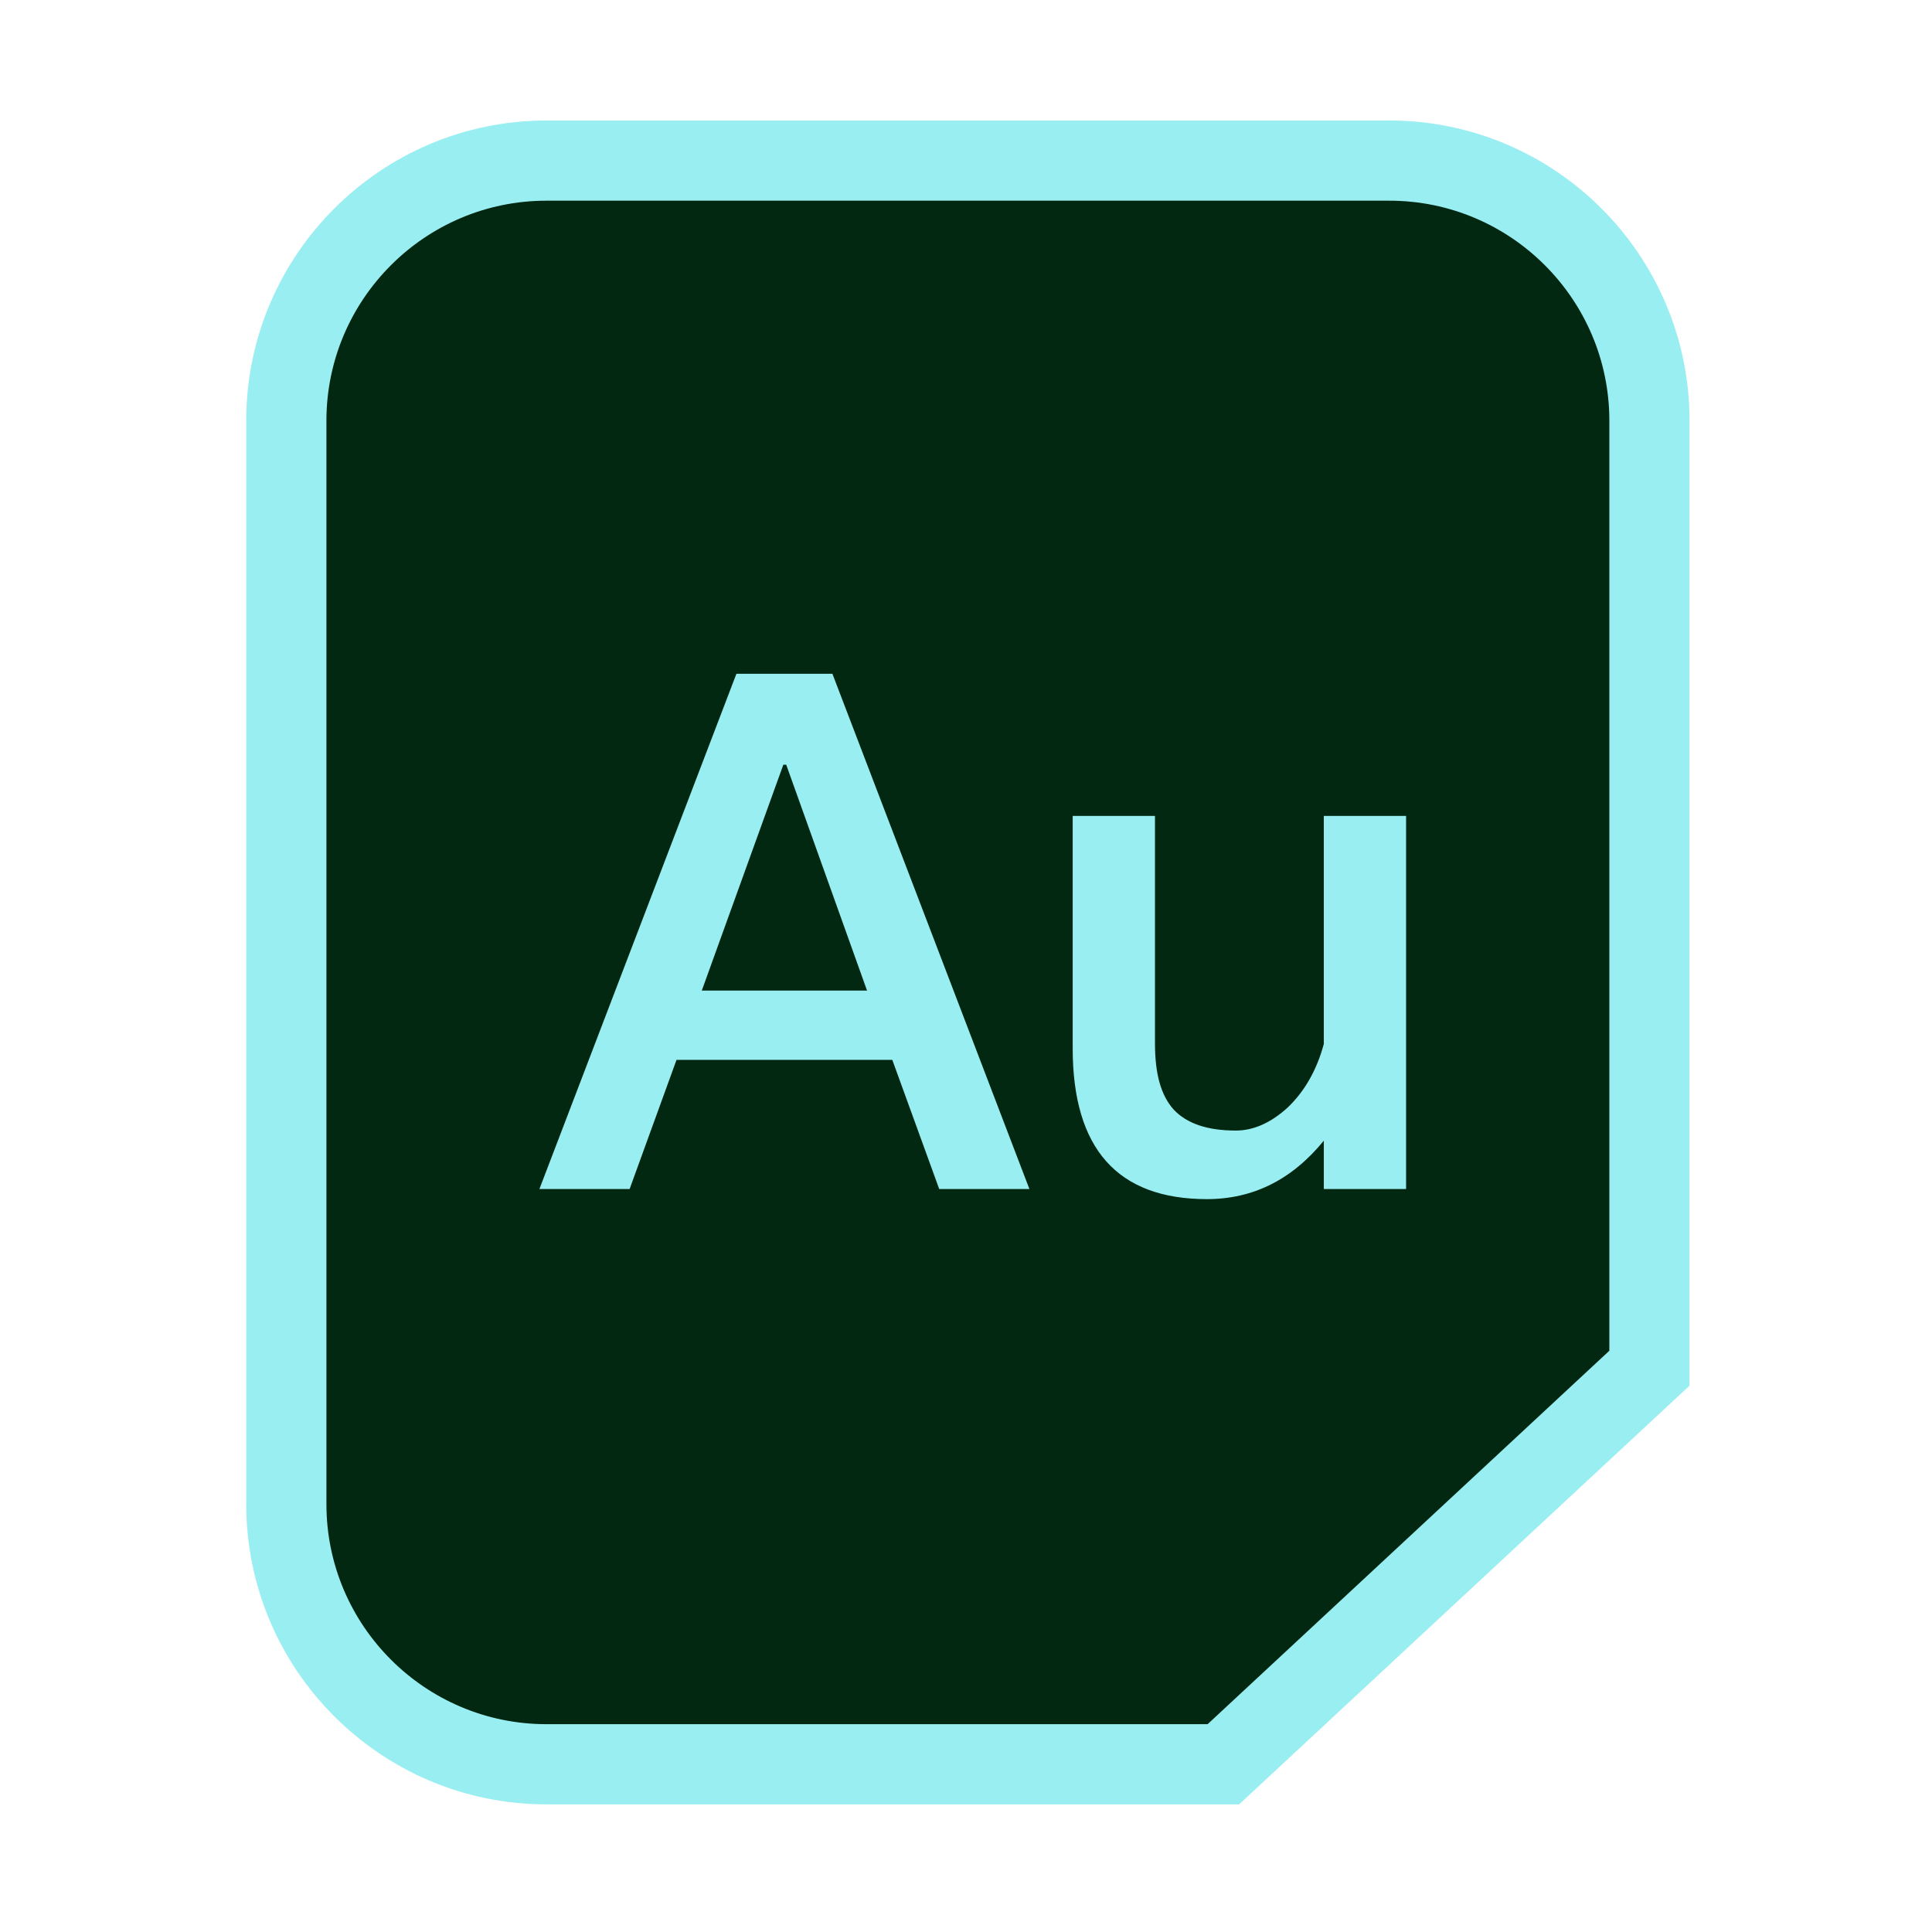
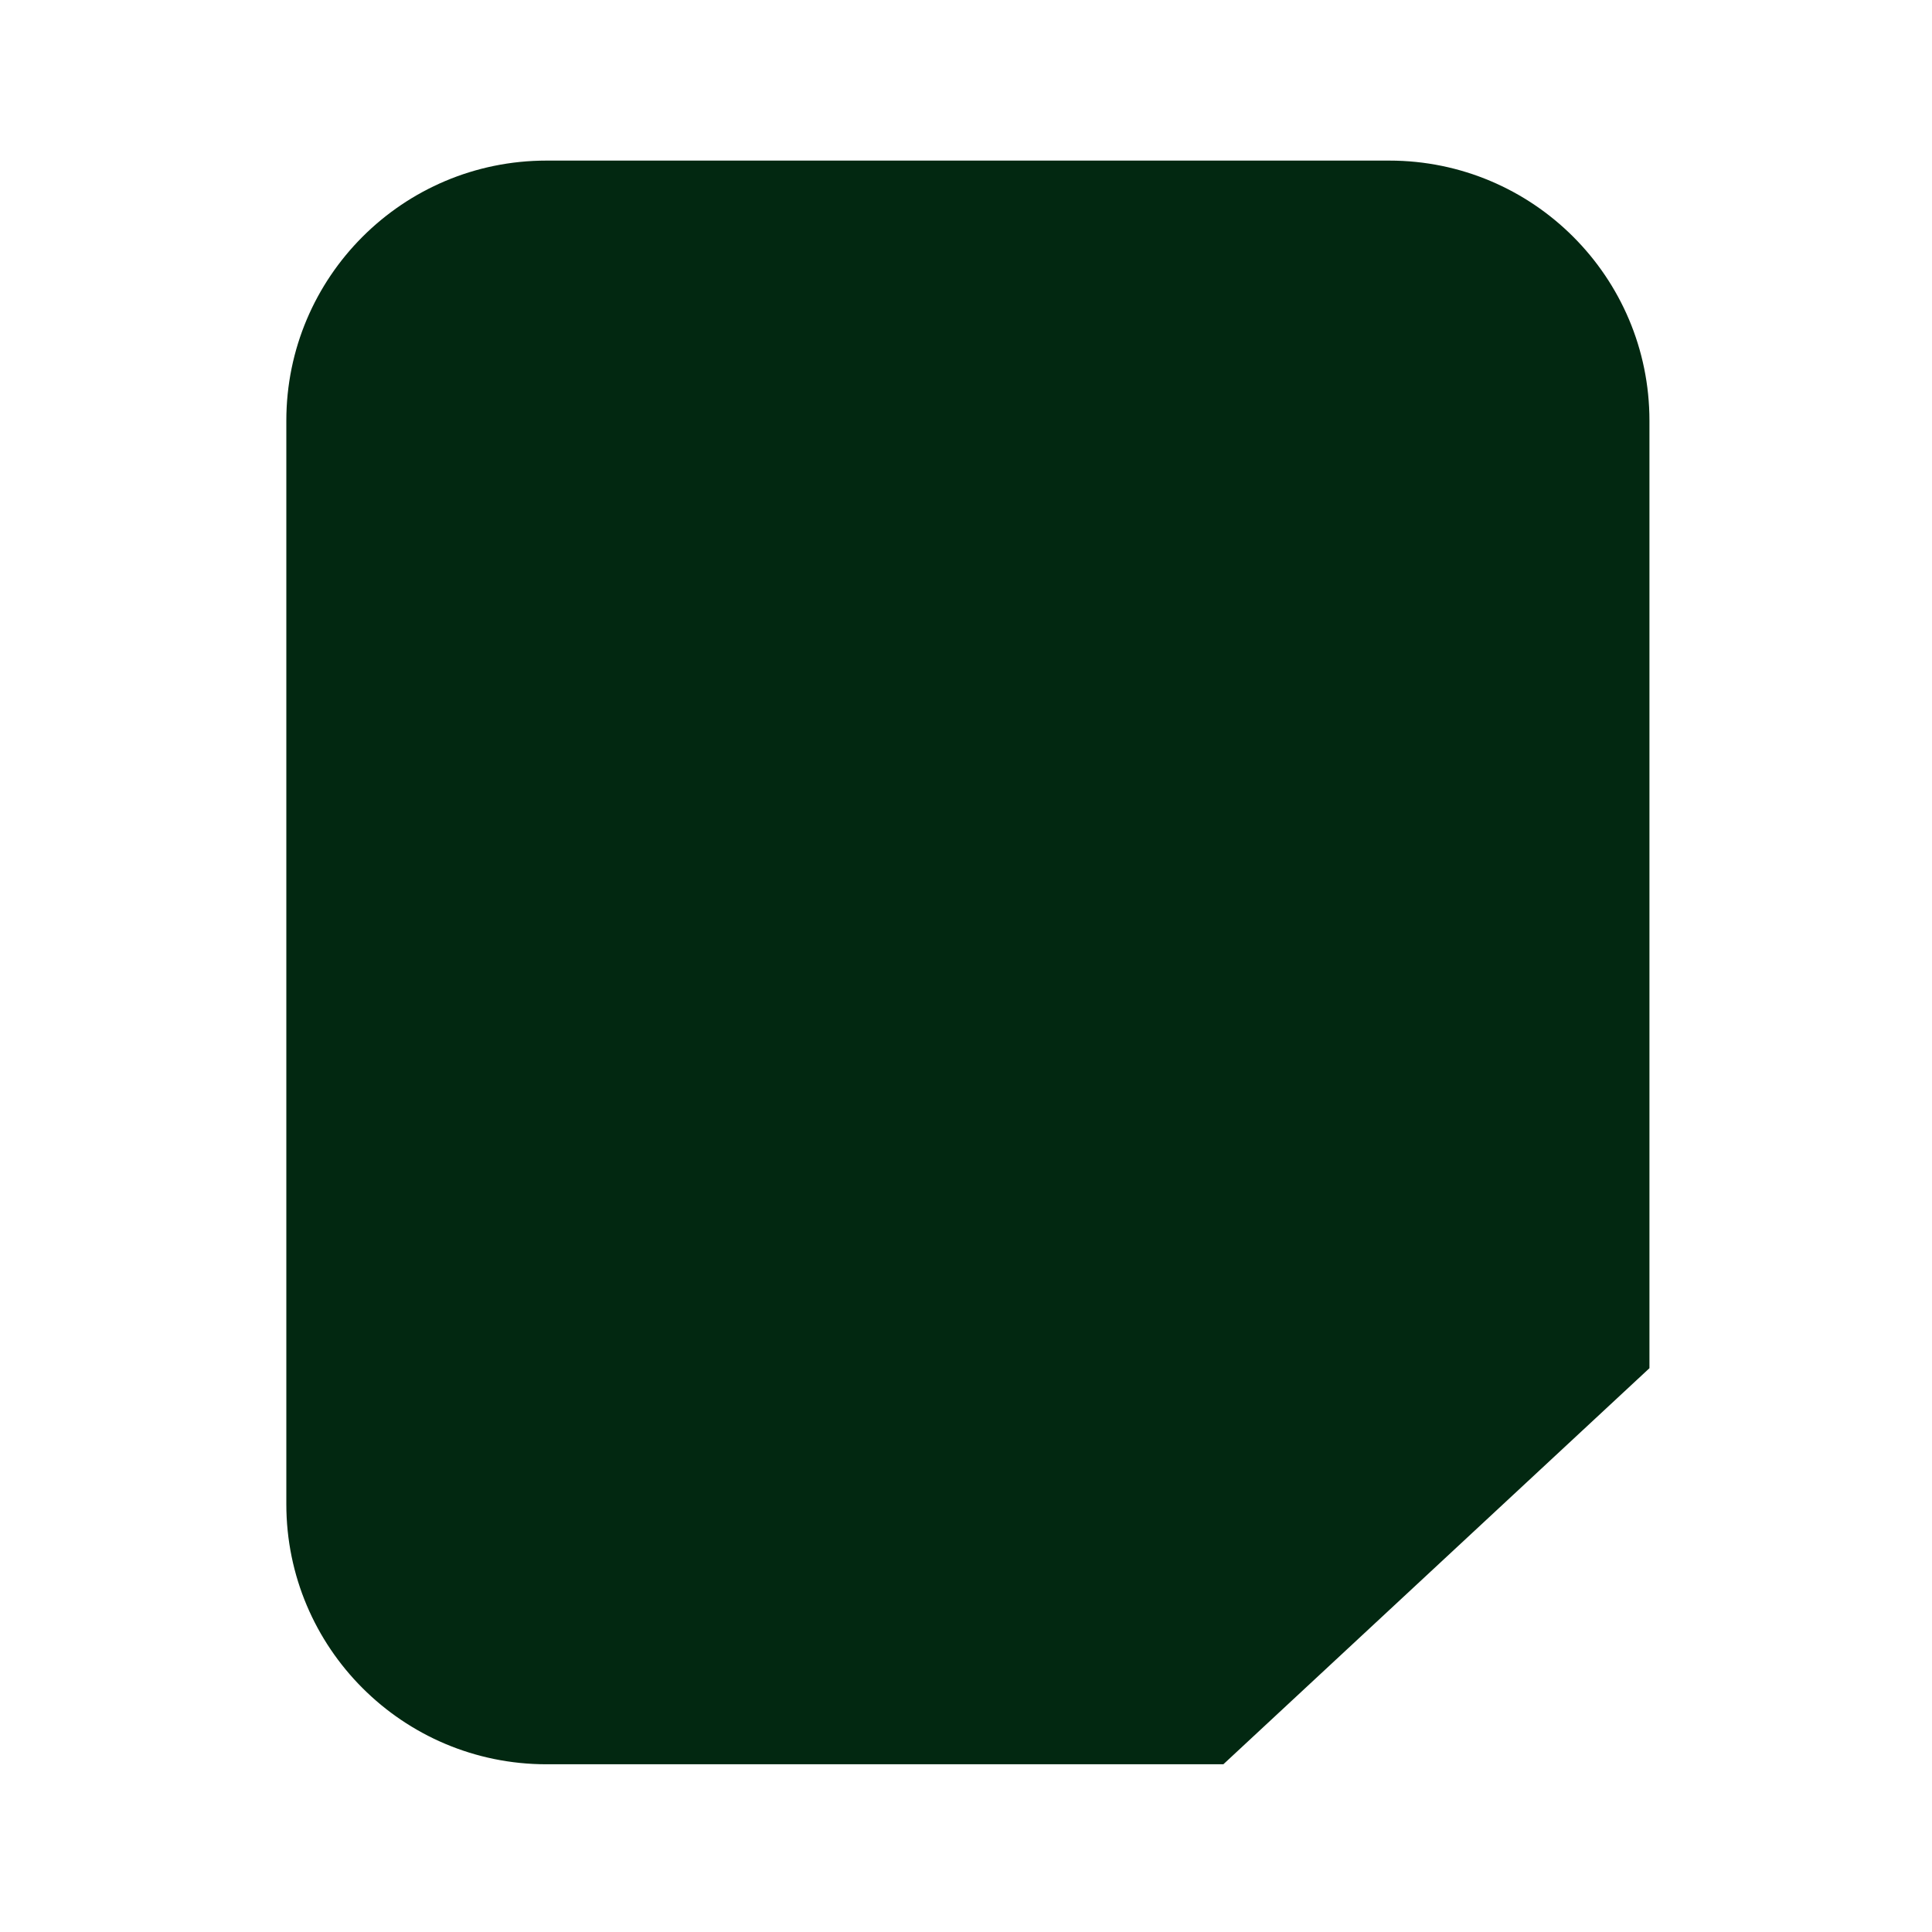
<svg xmlns="http://www.w3.org/2000/svg" t="1713165510092" class="icon" viewBox="0 0 1024 1024" version="1.1" p-id="1592" width="32" height="32">
  <path d="M874.24 222.99c0-76.14-61.73-137.87-137.87-137.87H289.63c-76.14 0-137.87 61.73-137.87 137.87v574.24c0 76.14 61.73 137.87 137.87 137.87h358.78l225.83-209.93V222.99z" fill="#022811" p-id="1593" />
-   <path d="M656.76 956.35H289.63c-87.74 0-159.12-71.38-159.12-159.12V222.99c0-87.74 71.38-159.12 159.12-159.12h446.74c87.74 0 159.12 71.38 159.12 159.12v511.44L656.76 956.35zM289.63 106.37c-64.3 0-116.62 52.32-116.62 116.62v574.24c0 64.3 52.32 116.62 116.62 116.62h350.43l212.93-197.94V222.99c0-64.3-52.31-116.62-116.62-116.62H289.63z" fill="#99EEF2" p-id="1594" />
-   <path d="M441.19 357.11l104.42 273.1H497.8l-24.86-68.47H358.57l-24.86 68.47H285.9l104.42-273.1h50.87z m18.36 167.92l-42.84-119.72h-1.53l-43.22 119.72h87.59zM612.16 432.46v120.48c0 16.06 3.06 27.54 9.94 35.19 6.88 7.27 17.59 11.09 32.89 11.09 9.56 0 18.74-4.21 27.54-12.24 8.8-8.42 15.3-19.51 19.12-33.66V432.46h43.6v197.75h-43.6v-25.63c-16.83 20.65-37.48 30.98-61.96 30.98-47.43 0-71.14-26.77-71.14-79.94V432.46h43.61z" fill="#99EEF2" p-id="1595" />
</svg>